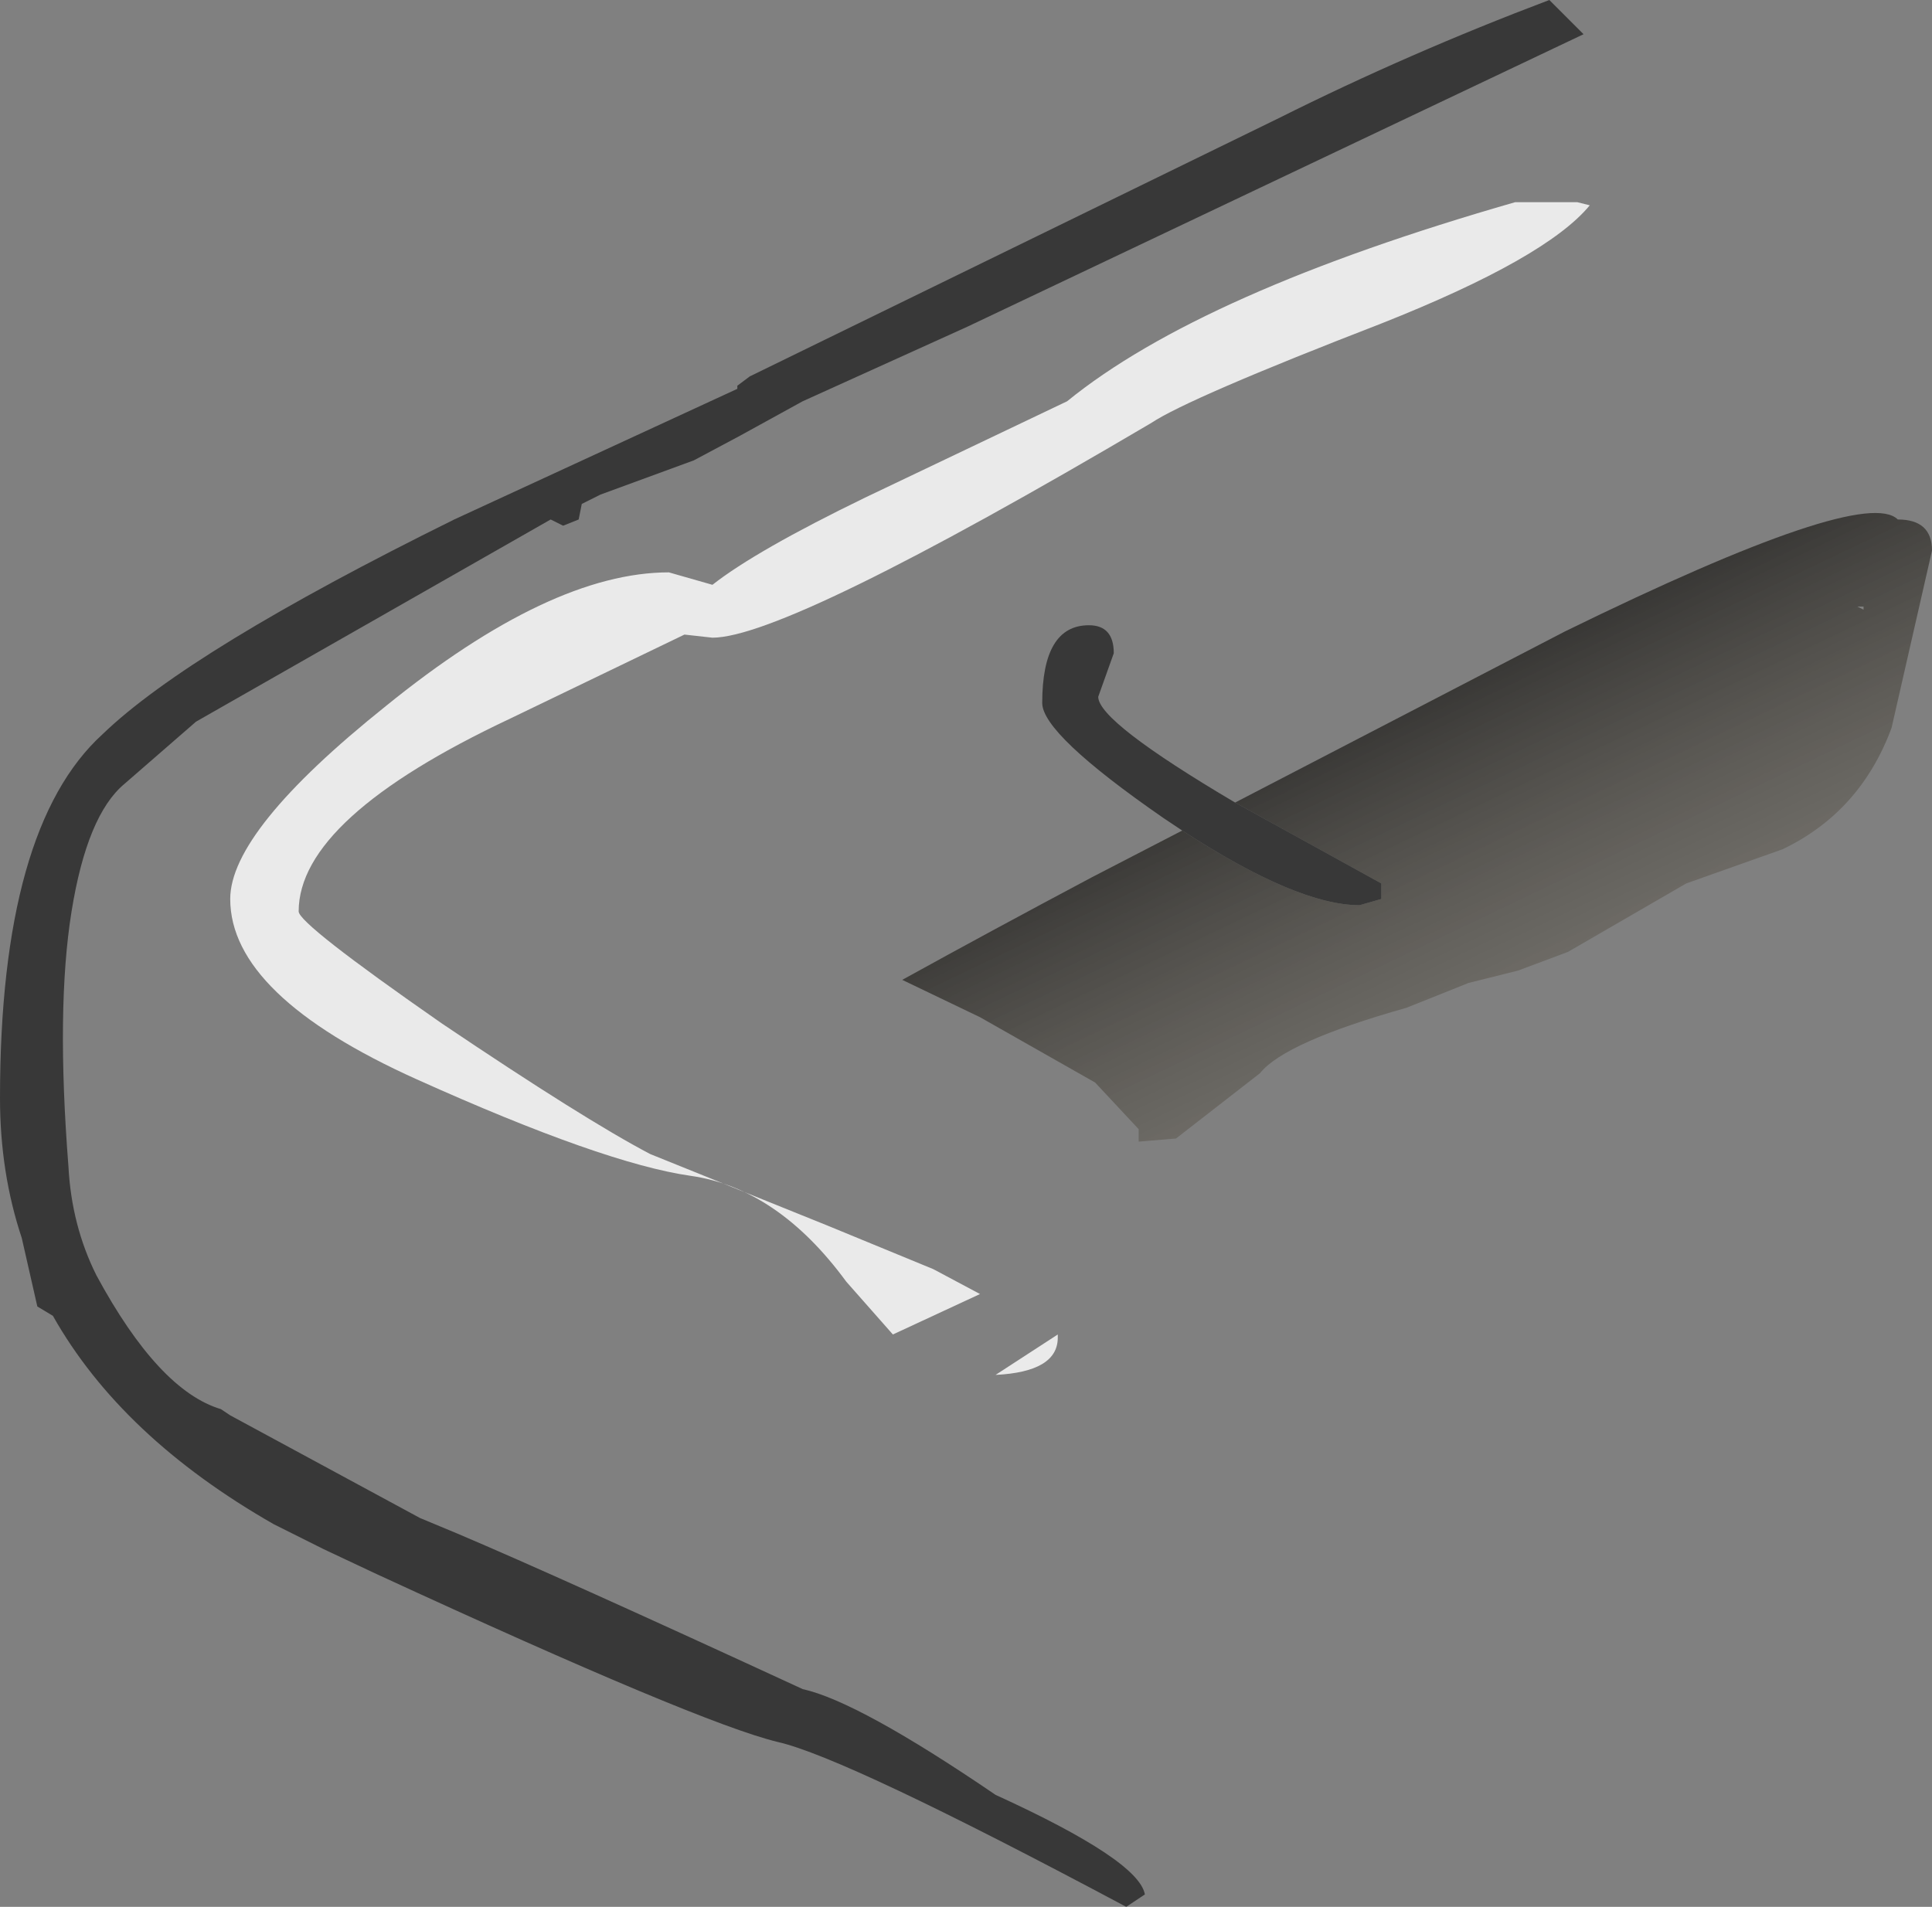
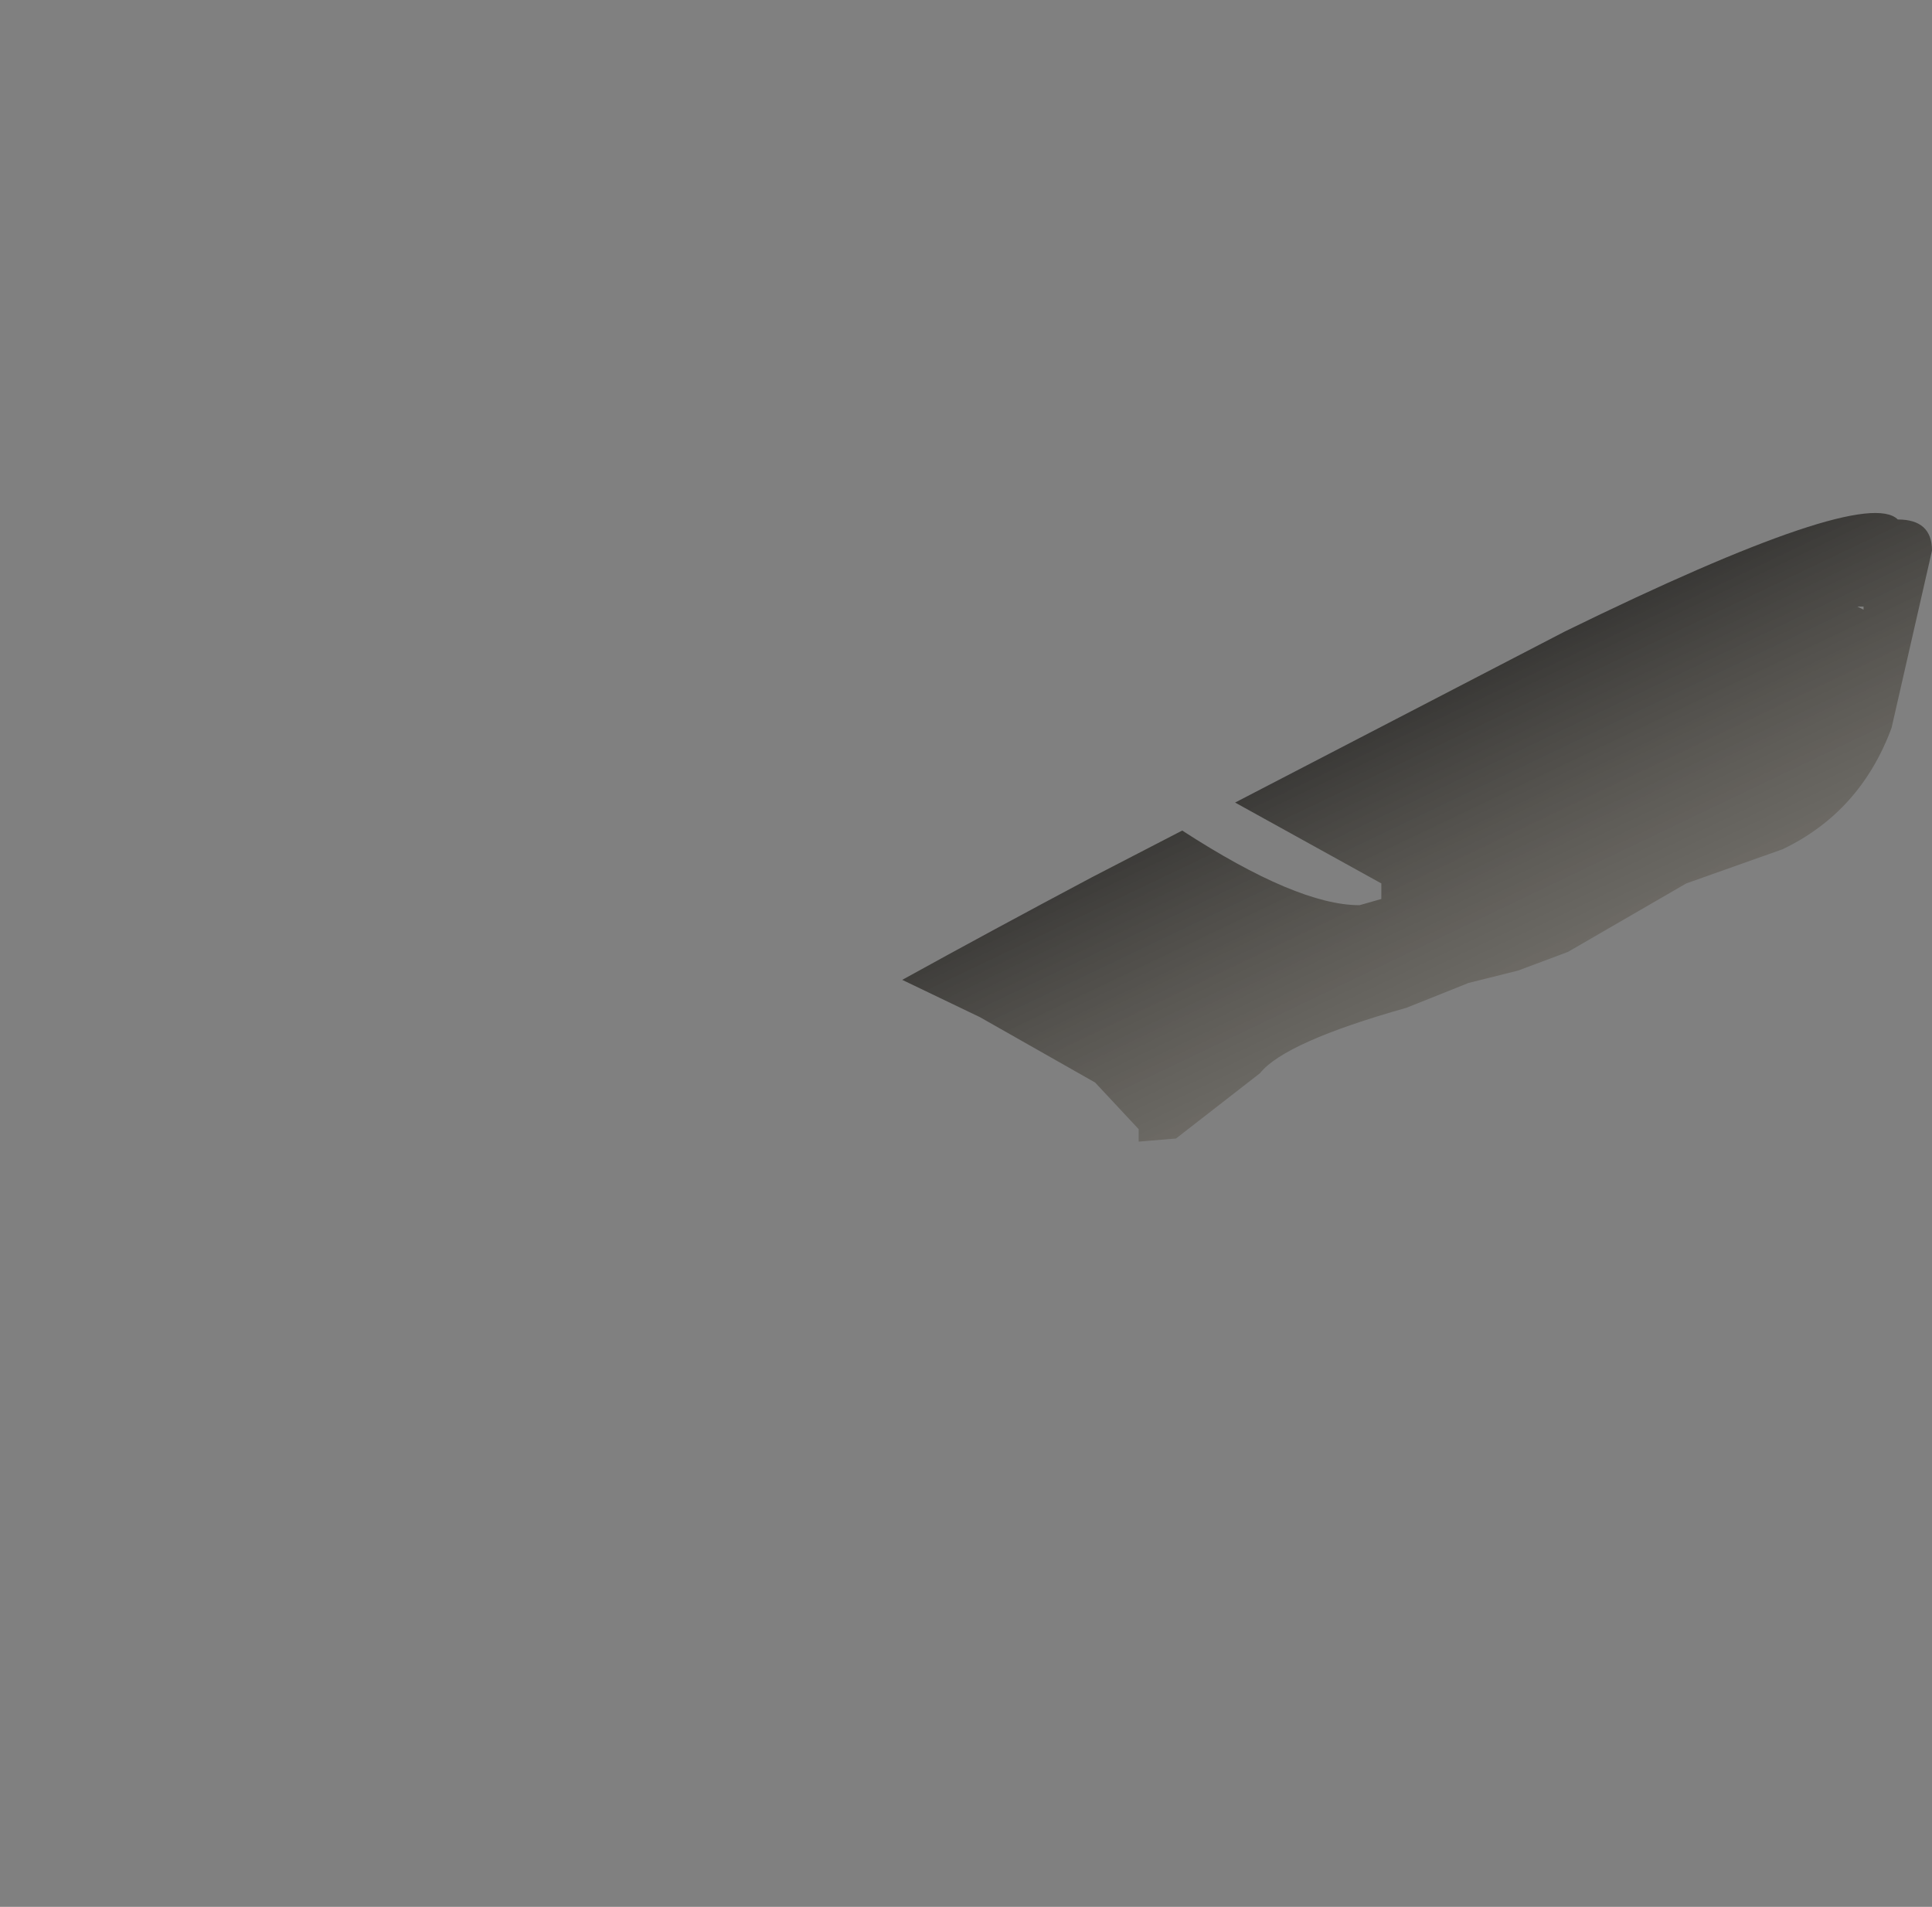
<svg xmlns="http://www.w3.org/2000/svg" height="30.65px" width="31.05px">
  <rect width="100%" height="100%" fill="#808080" stroke="none" />
  <g transform="matrix(1.0, 0.0, 0.0, 1.0, -3.9, 0.0)">
-     <path d="M29.25 3.25 L29.45 3.3 Q28.75 4.15 26.1 5.2 23.0 6.4 22.4 6.8 16.55 10.25 15.35 10.25 L14.9 10.2 12.1 11.55 Q8.7 13.15 8.7 14.65 8.7 14.85 11.0 16.45 13.3 18.0 14.35 18.55 L17.2 19.7 18.9 20.4 19.65 20.8 18.25 21.45 17.5 20.6 Q16.4 19.1 15.0 18.9 13.6 18.7 10.6 17.35 7.6 16.0 7.6 14.45 7.6 13.35 10.1 11.35 12.75 9.2 14.65 9.2 L15.35 9.4 Q16.05 8.85 17.8 8.0 L21.05 6.45 Q23.2 4.7 28.25 3.25 L29.25 3.25 M20.9 21.5 Q20.9 22.05 19.9 22.1 L20.9 21.45 20.9 21.5" fill="#ffffff" fill-opacity="0.831" fill-rule="evenodd" stroke="none" />
-     <path d="M22.9 13.35 L22.6 13.15 Q20.65 11.8 20.65 11.3 20.65 10.05 21.4 10.05 21.8 10.05 21.8 10.5 L21.55 11.2 Q21.55 11.6 23.75 12.9 L26.1 14.2 26.1 14.45 25.75 14.55 Q24.75 14.55 22.9 13.35 M29.35 0.55 L19.45 5.25 16.8 6.45 15.8 7.0 15.05 7.4 13.55 7.95 13.25 8.1 13.2 8.35 12.95 8.45 12.75 8.35 7.05 11.6 5.9 12.6 Q5.3 13.1 5.05 14.65 4.8 16.2 5.0 18.75 5.05 19.7 5.45 20.5 6.45 22.35 7.45 22.65 L7.6 22.75 10.65 24.4 11.25 24.65 Q12.9 25.35 16.8 27.15 17.7 27.35 19.9 28.85 22.2 29.9 22.3 30.45 L22.0 30.65 Q17.5 28.25 16.4 28.0 15.15 27.7 9.95 25.3 L9.1 24.9 8.3 24.5 Q5.85 23.1 4.75 21.15 L4.5 21.0 4.25 19.9 Q3.9 18.85 3.9 17.65 3.9 13.3 5.55 11.8 6.95 10.45 11.2 8.35 L15.75 6.25 15.75 6.2 15.95 6.05 24.45 1.9 Q26.55 0.85 28.8 0.0 L29.35 0.55" fill="#000000" fill-opacity="0.561" fill-rule="evenodd" stroke="none" />
    <path d="M33.85 9.8 L33.85 9.75 33.75 9.75 33.85 9.8 M23.75 12.9 L29.05 10.15 Q33.85 7.8 34.4 8.35 34.95 8.35 34.95 8.85 L34.3 11.7 Q33.8 13.05 32.55 13.65 L31.0 14.2 29.1 15.3 28.3 15.6 27.5 15.8 26.5 16.2 Q24.55 16.75 24.15 17.25 L22.8 18.3 22.2 18.35 22.2 18.15 21.5 17.4 19.65 16.35 18.4 15.75 Q19.85 14.95 21.45 14.1 L22.9 13.35 Q24.75 14.55 25.75 14.55 L26.1 14.45 26.1 14.2 23.75 12.9" fill="url(#gradient0)" fill-rule="evenodd" stroke="none" />
  </g>
  <defs>
    <linearGradient gradientTransform="matrix(0.002, 0.004, -0.901, 0.431, 71.15, -7.5)" gradientUnits="userSpaceOnUse" id="gradient0" spreadMethod="pad" x1="-819.2" x2="819.2">
      <stop offset="0.0" stop-color="#000000" stop-opacity="0.733" />
      <stop offset="1.0" stop-color="#595140" stop-opacity="0.282" />
    </linearGradient>
  </defs>
</svg>